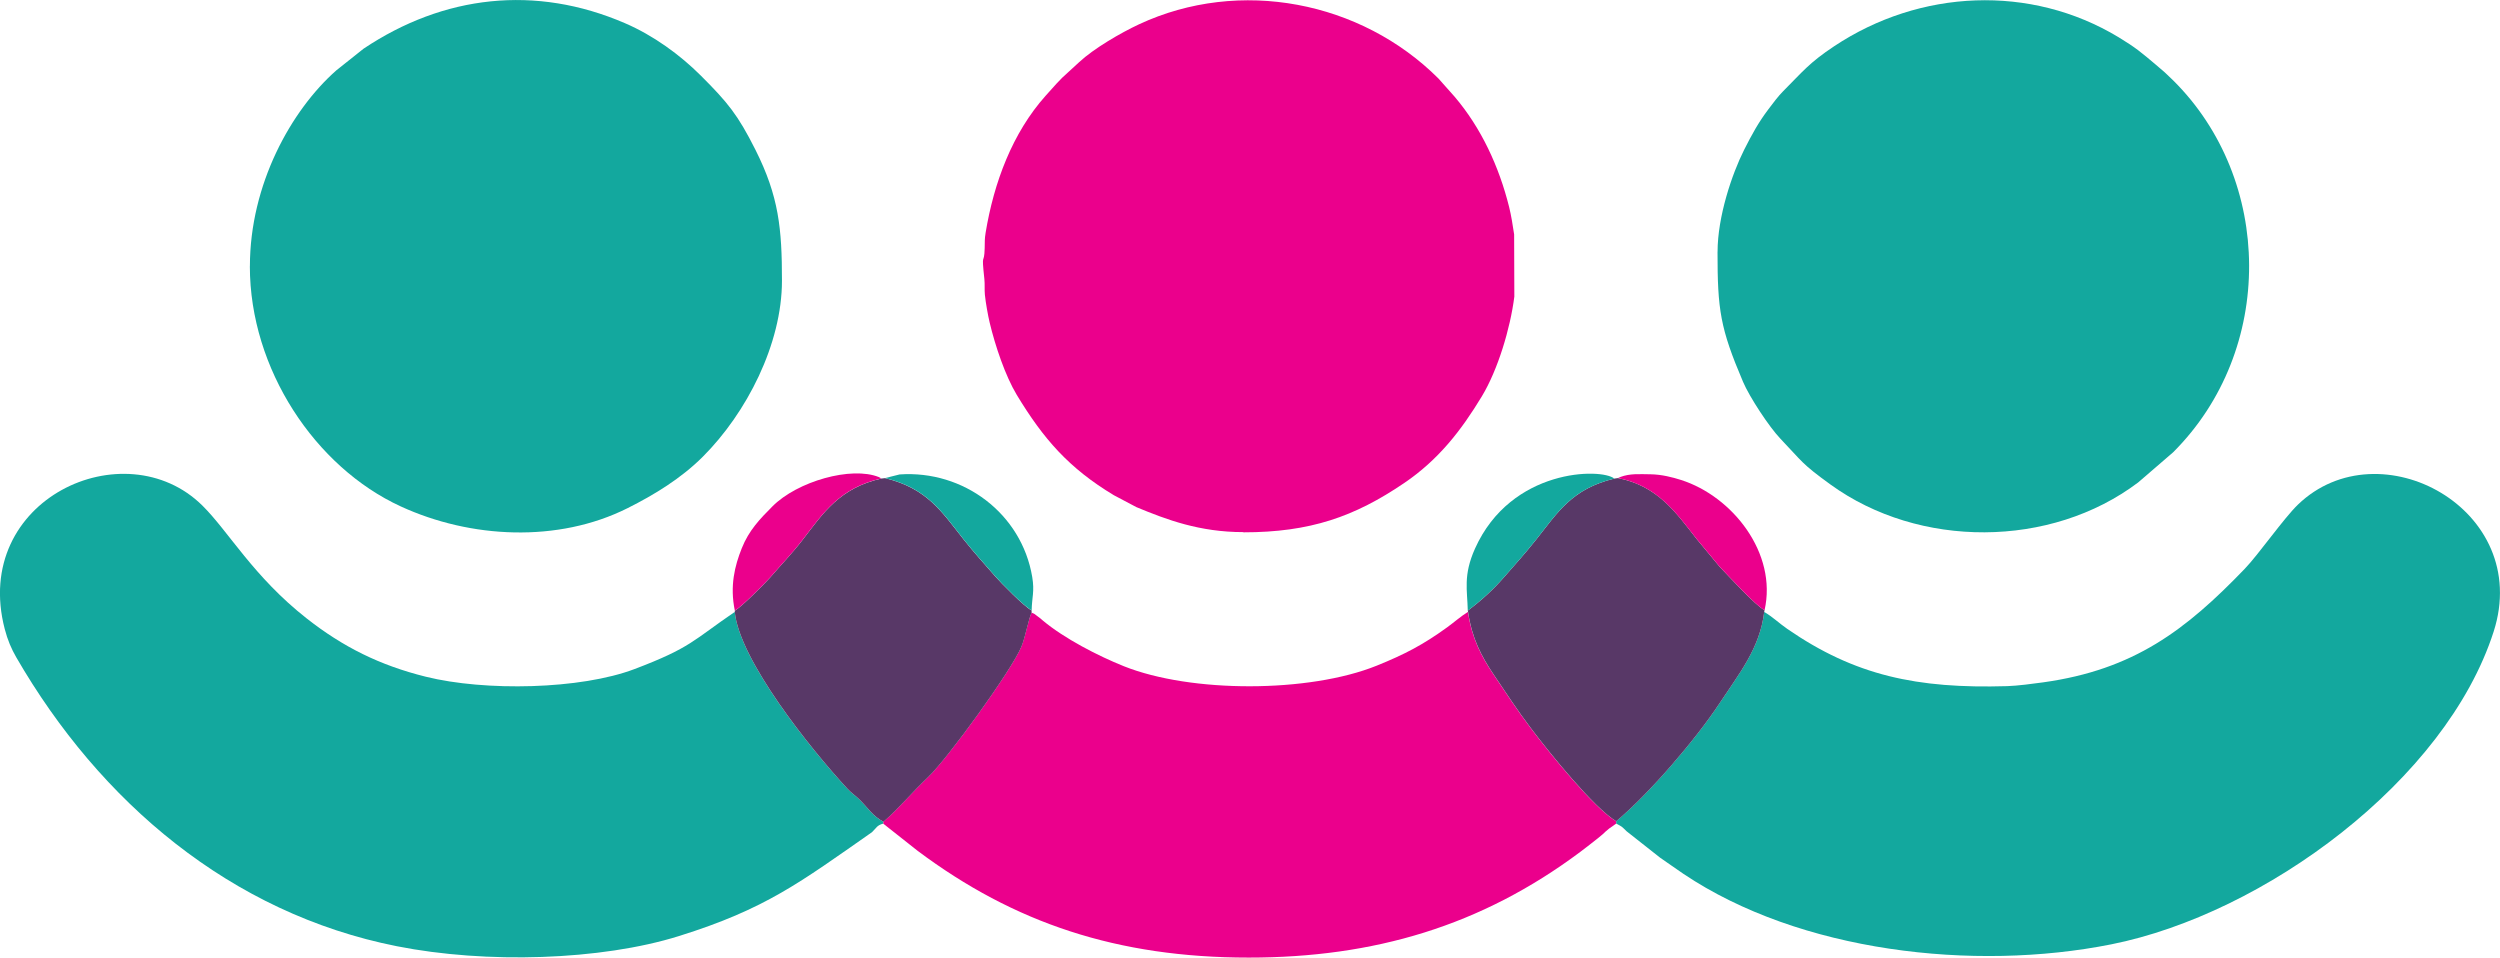
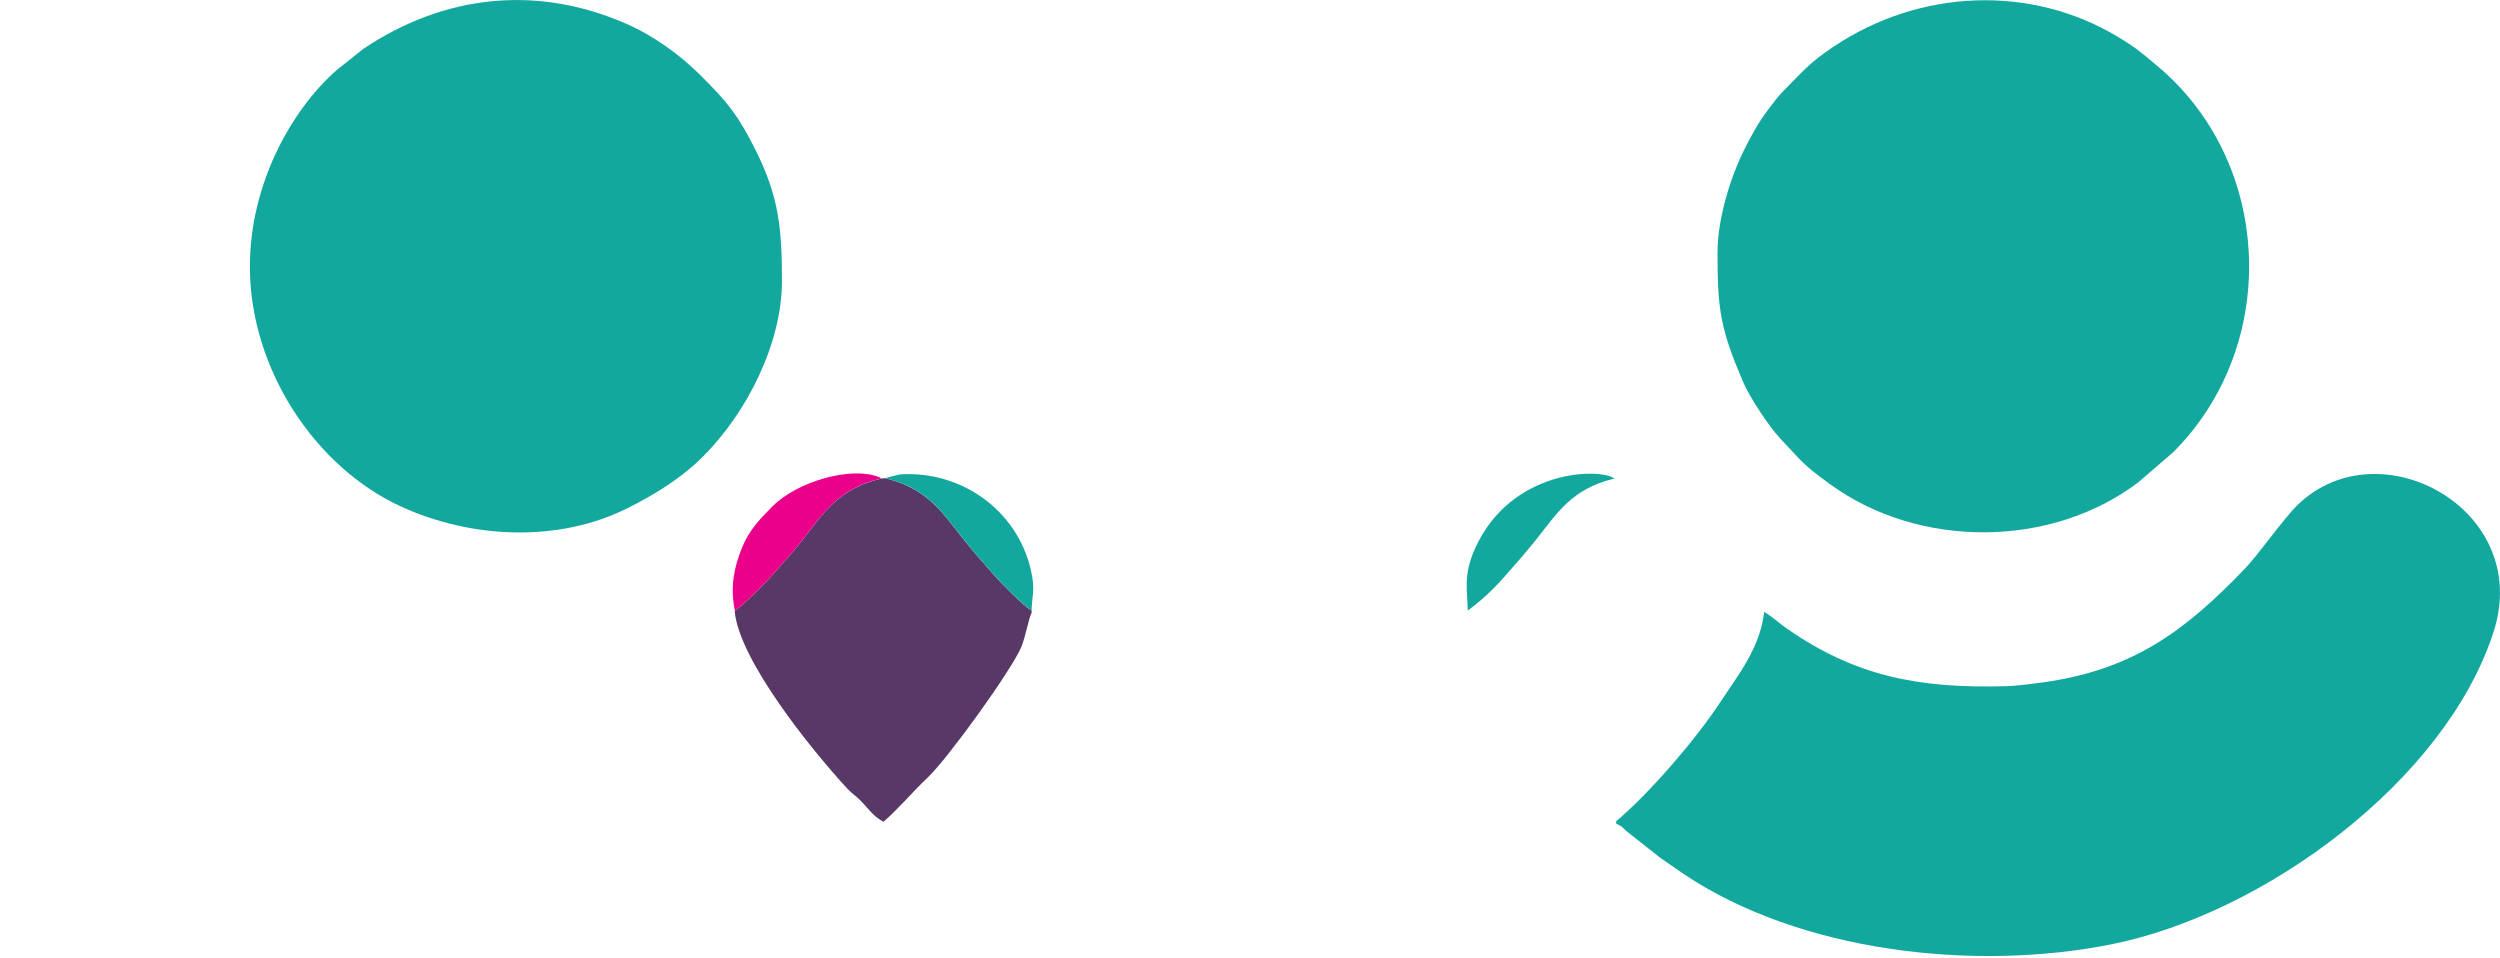
<svg xmlns="http://www.w3.org/2000/svg" xml:space="preserve" width="4.605in" height="1.764in" version="1.1" style="shape-rendering:geometricPrecision; text-rendering:geometricPrecision; image-rendering:optimizeQuality; fill-rule:evenodd; clip-rule:evenodd" viewBox="0 0 481.58 184.45">
  <defs>
    <style type="text/css">
   
    .fil0 {fill:#13A89E}
    .fil2 {fill:#583867}
    .fil1 {fill:#EB008C}
   
  </style>
  </defs>
  <g id="Layer_x0020_1">
    <path class="fil0" d="M339.84 117.86c-0.83,7 -4.87,11.92 -8.55,17.52 -4.57,6.96 -13.55,17.43 -19.96,22.8l0 0.46c1.27,0.67 0.98,0.49 2.01,1.48l6.43 5.07c1.6,1.09 2.9,2.04 4.53,3.14 22.39,15.02 55.85,18.86 82.39,13.57 29.45,-5.87 64.44,-31.53 73.67,-60.25 7.56,-23.54 -22.01,-39.58 -37.7,-24.46 -2.74,2.64 -7.59,9.61 -10.27,12.39 -11.34,11.78 -21.31,19.41 -38.81,21.85 -1.94,0.27 -4.97,0.67 -6.94,0.73 -17.38,0.52 -29.33,-2.04 -42.34,-11.02 -1.7,-1.18 -2.75,-2.27 -4.46,-3.28z" />
-     <path class="fil0" d="M170.14 158.65l0.04 -0.36c-2.1,-1.15 -2.82,-2.49 -4.54,-4.21 -0.79,-0.79 -1.64,-1.34 -2.38,-2.14 -7.26,-7.83 -20.81,-24.82 -21.72,-34.08 -8.01,5.46 -8.39,6.87 -19.31,11.01 -10.39,3.94 -28.77,4.32 -40.23,1.47 -8.84,-2.2 -15.9,-5.71 -22.93,-11.23 -10.25,-8.05 -15.06,-16.77 -20.09,-21.74 -14.94,-14.76 -44.56,-1.17 -38.07,23.78 0.55,2.13 1.3,3.86 2.22,5.45 16.13,27.89 41.32,49.31 73.32,55.66 17.18,3.41 39.28,2.75 54.34,-1.96 16.71,-5.22 23.31,-10.32 37.17,-20 0.9,-0.85 0.93,-1.32 2.18,-1.66z" />
    <path class="fil0" d="M330.85 48.49c0,11.17 0.5,14.69 4.92,25.06 1.24,2.91 5.02,8.67 7.19,10.94 4.29,4.49 4.01,4.75 9.65,8.83 17.06,12.36 42.4,12.33 59.27,-0.4l6.74 -5.81c19.72,-19.7 19.3,-52.5 0,-71.64 -1.28,-1.27 -1.89,-1.81 -3.29,-2.98 -2.86,-2.41 -3.89,-3.31 -7.22,-5.33 -16.95,-10.24 -38.26,-9.26 -54.8,1.74 -4.81,3.2 -5.99,4.82 -9.82,8.66 -0.99,0.99 -1.97,2.33 -2.82,3.45 -1.94,2.57 -3.16,4.8 -4.7,7.85 -2.34,4.66 -5.11,12.85 -5.11,19.64z" />
    <path class="fil0" d="M48.13 51.28c0,19.81 12.6,38.69 29.05,46.25 13.47,6.2 30.3,7.06 43.7,0.35 5.21,-2.61 10.35,-5.76 14.5,-9.91 8.42,-8.41 15.25,-21.69 15.25,-33.91 0,-10 -0.59,-16.23 -5.11,-25.22 -3.37,-6.7 -5.3,-9.08 -10.49,-14.26 -4.06,-4.06 -9.21,-7.79 -14.63,-10.12 -17.25,-7.45 -34.93,-5.42 -50.37,4.91l-5.24 4.17c-8.68,7.65 -16.65,21.95 -16.65,37.73z" />
-     <path class="fil1" d="M239.51 102.53c12.88,0 21.42,-3.01 30.96,-9.48 6.62,-4.49 10.98,-10.1 14.99,-16.73 3.07,-5.09 5.47,-13.04 6.25,-19.2l-0.04 -11.98c-0.27,-1.82 -0.56,-3.64 -0.97,-5.3 -1.94,-7.77 -5.36,-15.19 -10.5,-21.23l-3.12 -3.51c-14.89,-14.86 -38.25,-19.48 -57.67,-10.43 -3.55,1.66 -8.71,4.66 -11.53,7.29 -3.95,3.69 -2.58,2.13 -6.44,6.45 -6.43,7.19 -9.99,16.76 -11.58,26.41 -0.2,1.22 -0.15,1.67 -0.18,2.95 -0.09,3.57 -0.67,0.33 -0.06,5.97 0.11,1.02 -0,2.01 0.1,3.04 0.16,1.57 0.59,3.96 0.92,5.35 1.06,4.45 3,10.24 5.23,13.94 5.12,8.45 10,14.08 18.69,19.31l4.33 2.29c5.86,2.44 12.21,4.82 20.62,4.82z" />
-     <path class="fil1" d="M170.18 158.29l-0.04 0.36 6.62 5.23c18.61,13.93 38.49,20.57 63.79,20.57 24.01,0 44.73,-6.03 63.94,-20.42 1.27,-0.95 2.2,-1.7 3.34,-2.59 1.66,-1.28 1.03,-1.15 3.48,-2.79l0 -0.46c-4.28,-2.59 -12.67,-12.94 -16.45,-17.96 -2.62,-3.47 -4.66,-6.6 -7.14,-10.29 -2.4,-3.57 -4.2,-7.01 -4.94,-12.08 -1.34,0.81 -2.65,1.99 -4.04,2.99 -4.58,3.32 -8.15,5.19 -13.55,7.37 -13.05,5.26 -35.76,5.28 -48.71,0.1 -4.95,-1.98 -11.5,-5.36 -15.6,-8.8 -0.53,-0.45 -0.34,-0.32 -0.97,-0.78 -0.8,-0.58 -0.47,-0.44 -1.2,-0.74 -0.59,1.22 -1.21,4.74 -1.98,6.59 -1.88,4.5 -14.15,21.5 -18.05,25.18 -2.81,2.64 -5.58,5.98 -8.51,8.51z" />
    <path class="fil2" d="M141.55 117.6l-0.01 0.26c0.91,9.25 14.47,26.25 21.72,34.08 0.74,0.8 1.59,1.35 2.38,2.14 1.71,1.71 2.43,3.05 4.54,4.21 2.93,-2.53 5.7,-5.87 8.51,-8.51 3.9,-3.68 16.17,-20.68 18.05,-25.18 0.78,-1.85 1.39,-5.37 1.98,-6.59l0 -0.44c-1.38,-0.67 -5.98,-5.37 -7.05,-6.6 -2.11,-2.44 -3.97,-4.44 -6.1,-7.14 -4.17,-5.28 -6.99,-9.77 -15.09,-11.74l-0.7 0.08c-8.04,1.81 -11.24,6.7 -15.07,11.68 -2.13,2.77 -4.16,4.83 -6.29,7.31 -0.99,1.14 -5.67,5.84 -6.88,6.46z" />
-     <path class="fil2" d="M282.74 117.61l0.06 0.25c0.74,5.07 2.55,8.52 4.94,12.08 2.48,3.68 4.52,6.82 7.14,10.29 3.78,5.01 12.17,15.37 16.45,17.96 6.41,-5.37 15.39,-15.84 19.96,-22.8 3.68,-5.6 7.72,-10.52 8.55,-17.52l0.07 -0.33c-1.85,-1.01 -6.79,-6.45 -8.68,-8.41l-4.43 -5.35c-3.94,-5.03 -7.46,-10.19 -15.13,-11.7l-0.7 0.1c-8.19,1.95 -10.96,6.6 -15.03,11.71 -2.2,2.77 -4.19,4.96 -6.26,7.33 -2.07,2.37 -4.28,4.4 -6.94,6.39z" />
    <path class="fil0" d="M282.74 117.61c2.66,-1.99 4.87,-4.03 6.94,-6.39 2.08,-2.37 4.06,-4.56 6.26,-7.33 4.07,-5.11 6.84,-9.76 15.03,-11.71 -2.49,-2.06 -19.89,-2.01 -26.84,13.49 -2.31,5.16 -1.47,8.01 -1.39,11.95z" />
    <path class="fil1" d="M141.55 117.6c1.21,-0.62 5.89,-5.31 6.88,-6.46 2.13,-2.47 4.16,-4.53 6.29,-7.31 3.83,-4.98 7.03,-9.87 15.07,-11.68l-0.49 -0.26c-5.29,-2.14 -15.71,0.81 -20.52,5.66 -2.42,2.43 -4.51,4.6 -5.89,8.05 -1.36,3.4 -2.32,7.26 -1.34,12z" />
-     <path class="fil1" d="M311.67 92.08c7.66,1.51 11.18,6.67 15.13,11.7l4.43 5.35c1.9,1.96 6.83,7.4 8.68,8.41 2.49,-11 -6.19,-21.93 -16.07,-25.09 -1.66,-0.53 -3.76,-1.07 -5.88,-1.1 -2.17,-0.02 -3.93,-0.18 -5.8,0.51 -0.07,0.03 -0.19,0.08 -0.25,0.11 -0.05,0.02 -0.17,0.06 -0.24,0.11z" />
    <path class="fil0" d="M170.49 92.08c8.1,1.96 10.92,6.46 15.09,11.74 2.13,2.7 3.99,4.7 6.1,7.14 1.07,1.23 5.67,5.93 7.05,6.6 0.05,-2.52 0.58,-3.61 0.11,-6.43 -2.04,-12.2 -13.22,-20.61 -25.55,-19.75l-2.8 0.7z" />
  </g>
</svg>